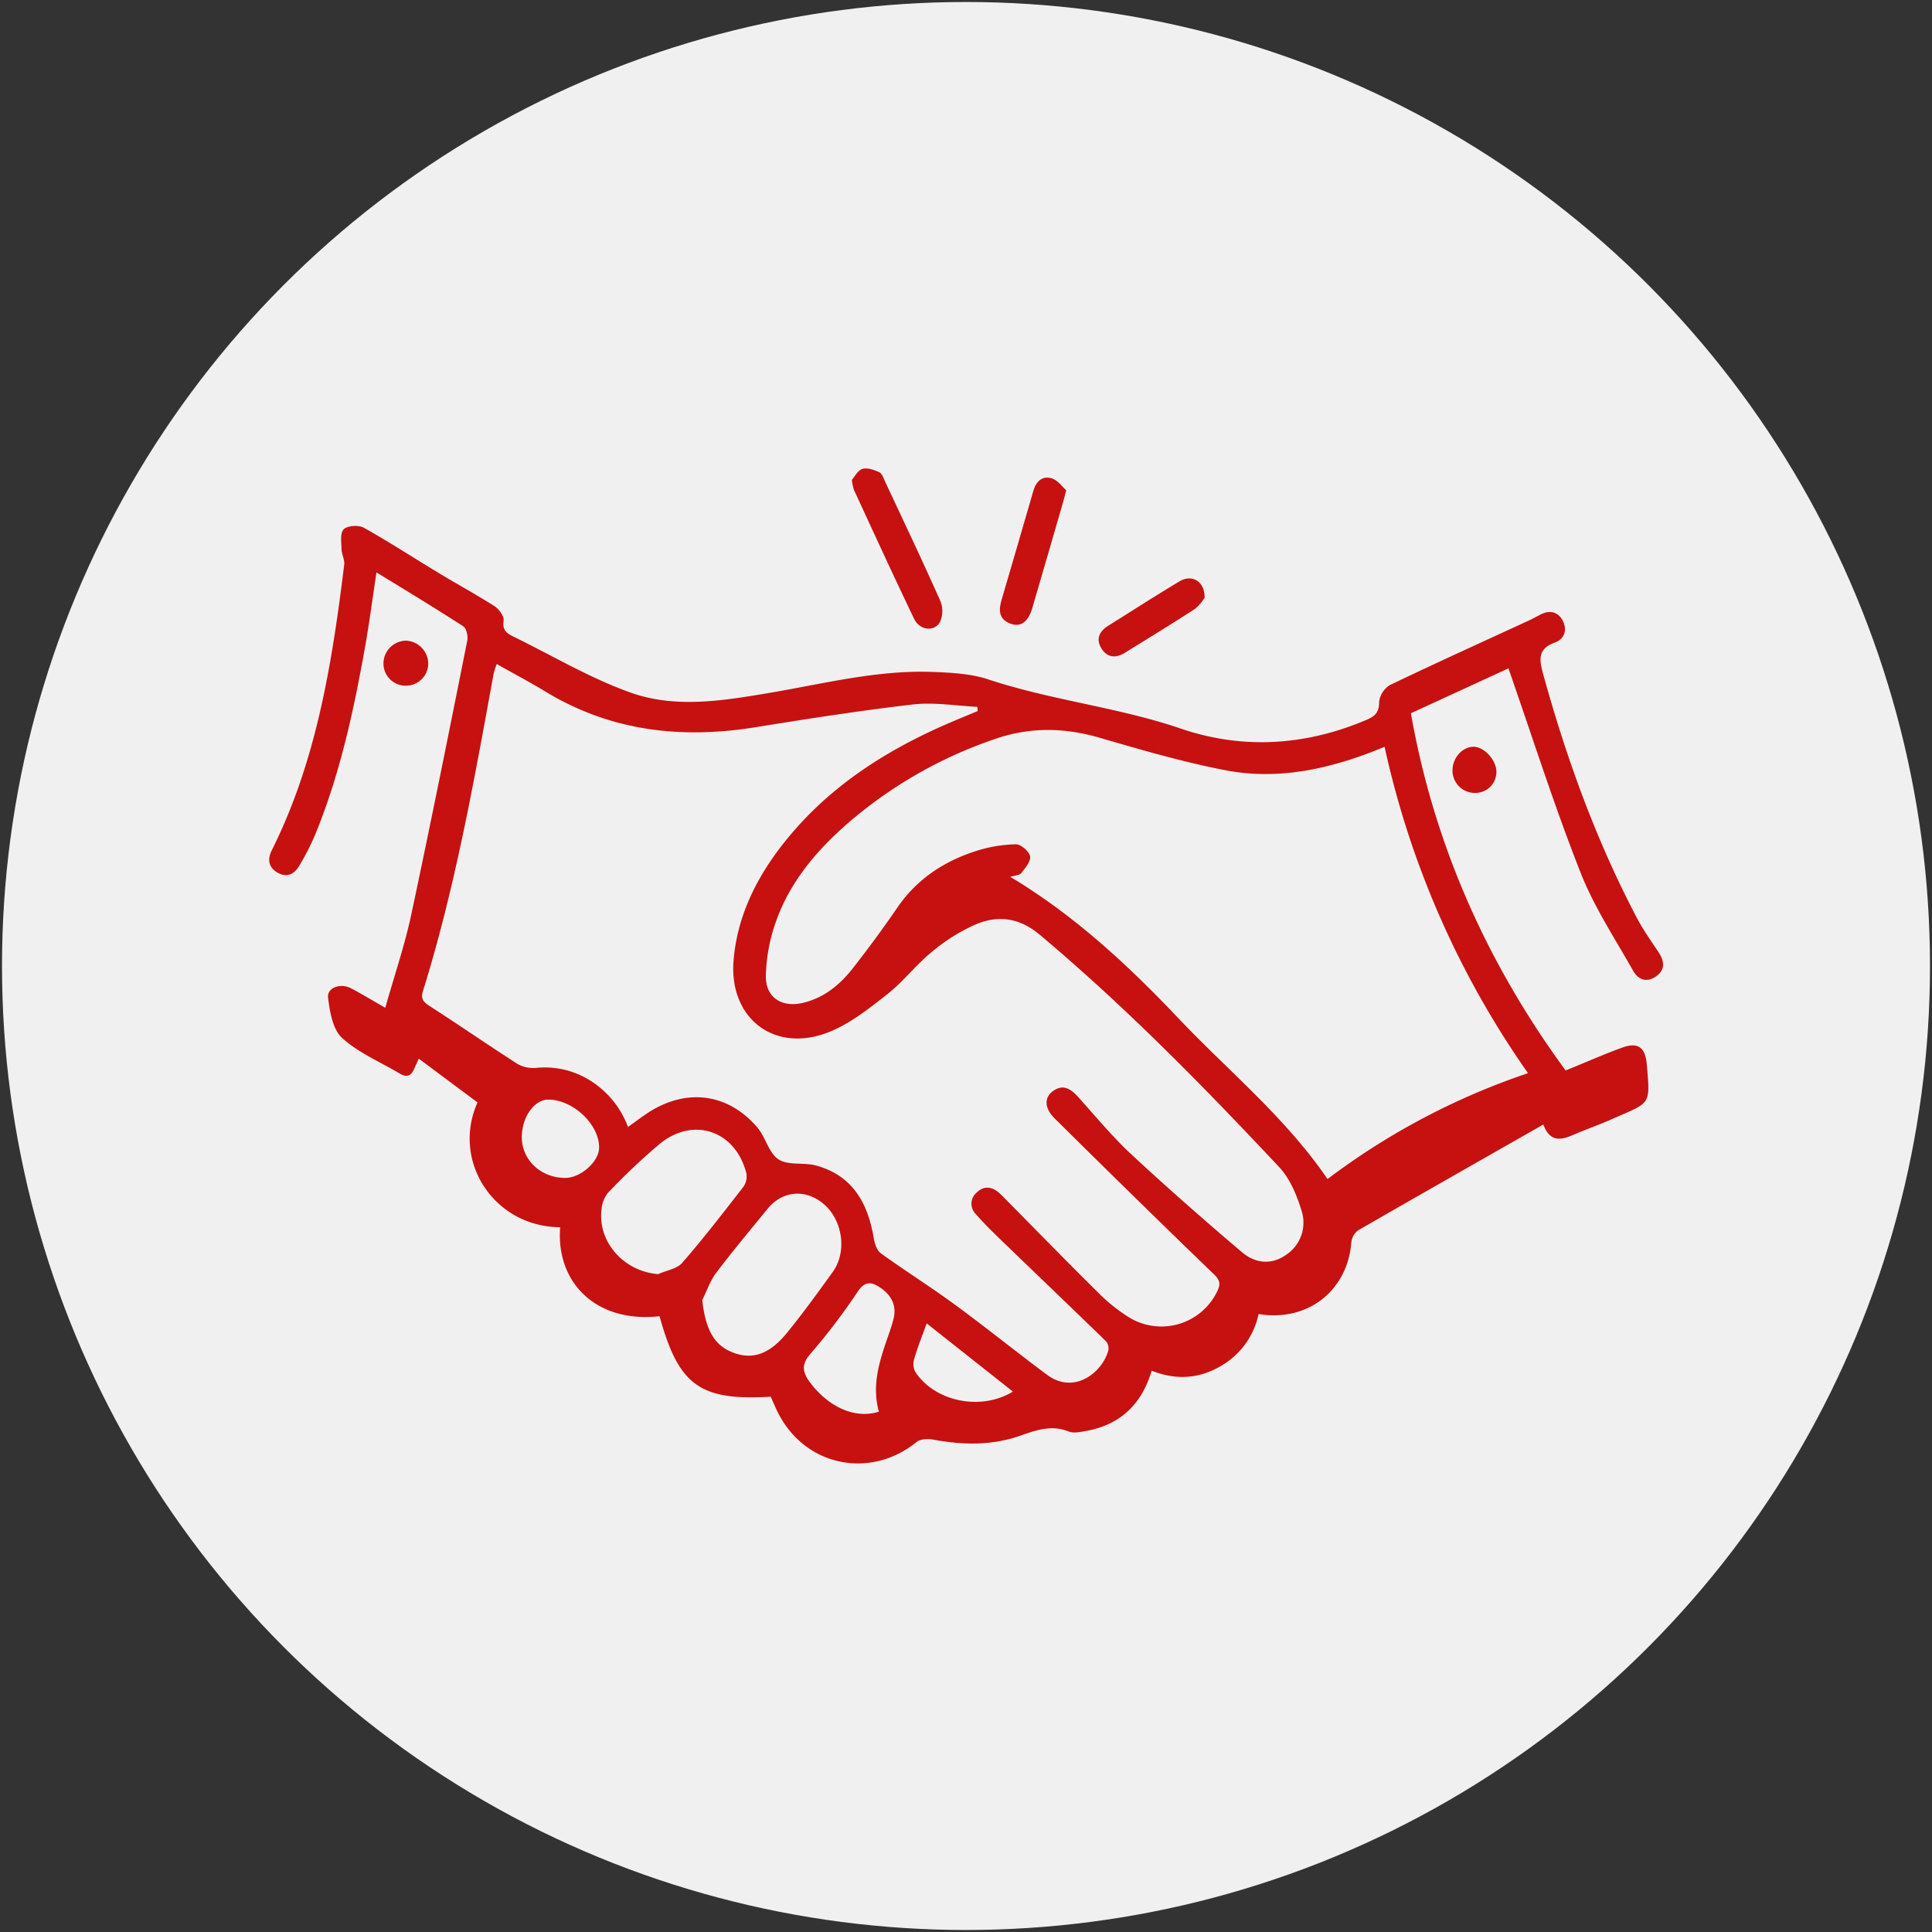
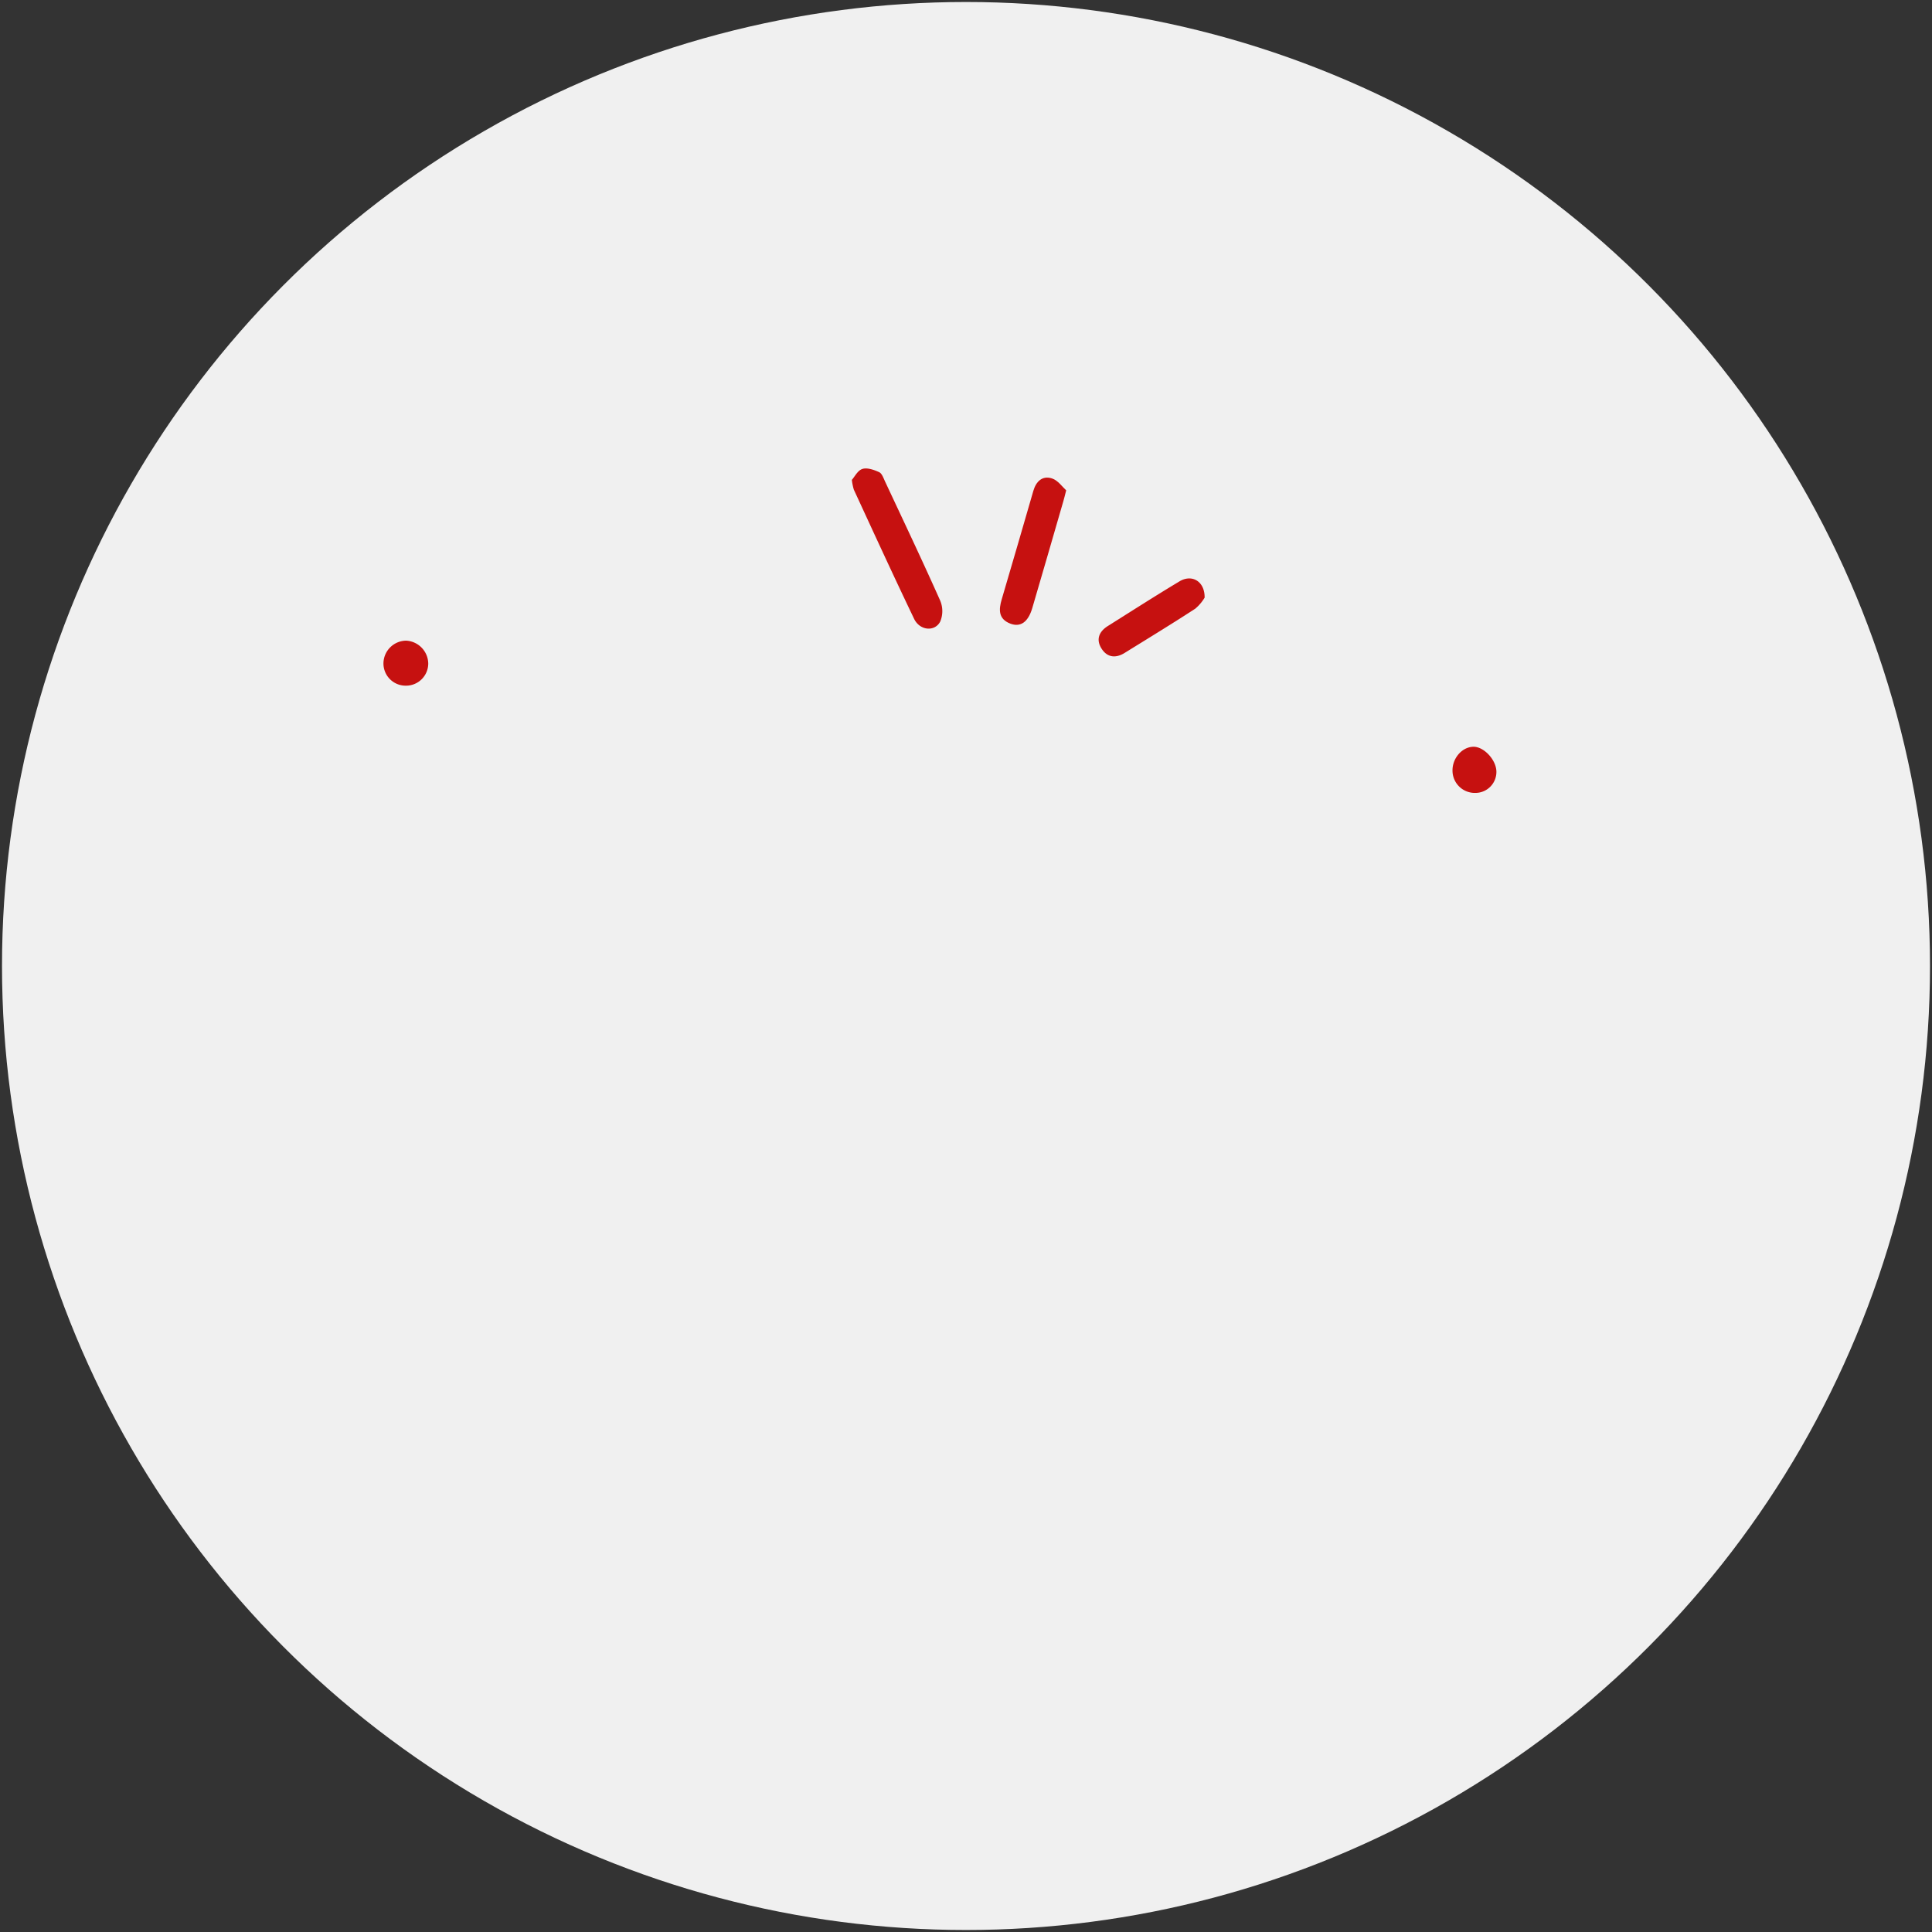
<svg xmlns="http://www.w3.org/2000/svg" id="Слой_1" data-name="Слой 1" viewBox="0 0 512 512">
  <rect x="0" y="0" width="512" height="512" fill="#333333" stroke="none" />
  <defs>
    <style>.cls-1{fill:#f0f0f0;}.cls-2{fill:#c61110;}</style>
  </defs>
  <title>Монтажная область 1</title>
  <circle class="cls-1" cx="256" cy="256" r="255.47" />
-   <path class="cls-2" d="M439.59,252.43c-2-3-4.12-6-5.8-9.17-10.84-20.63-18.73-42.41-24.9-64.85-1.05-3.82-1.27-6.52,3.18-8.14,2.59-.94,3.36-3.44,2-5.92-1.3-2.29-3.44-2.71-5.82-1.49-1,.52-2,1.07-3,1.54-12.32,5.69-24.7,11.28-36.93,17.16a6.07,6.07,0,0,0-2.84,4.52c0,2.63-1,3.68-3.21,4.63-16.19,6.92-32.87,8-49.39,2.36s-34.24-7.48-50.9-13c-4.64-1.55-9.83-1.81-14.79-2-14.74-.56-29,3.15-43.38,5.57-12.25,2.07-24.82,4.15-36.71-.1-10.61-3.78-20.47-9.64-30.64-14.64-1.74-.86-3.48-1.6-3-4.4.19-1.15-1.2-3.07-2.38-3.84-4.71-3-9.66-5.7-14.46-8.59-6.74-4.07-13.34-8.36-20.19-12.21-1.36-.76-4.23-.6-5.29.36s-.67,3.43-.63,5.24c0,1.41.88,2.85.71,4.2C88,175.68,83.94,201.54,72,225.39c-1.16,2.31-.84,4.46,1.5,5.84s4.43.55,5.74-1.68a67.1,67.1,0,0,0,4.26-8.31C90.28,204.76,93.93,187.43,97,170c1-5.94,1.81-11.93,2.76-18.31,8,4.89,15.54,9.46,23,14.28.85.55,1.31,2.61,1.07,3.8C119,194,114.14,218.18,109,242.34c-1.76,8.21-4.49,16.21-6.9,24.74-3.47-2-6.22-3.68-9.07-5.17s-6.39-.12-6.09,2.44c.44,3.74,1.23,8.45,3.72,10.72,4.33,3.95,10.08,6.32,15.21,9.4,1.78,1.08,3,.81,3.85-1.13.36-.84.76-1.67,1.27-2.78l15.56,11.59c-7,15.69,4.49,33,21.9,33.07-1.15,14.68,9.53,25.46,26.34,23.59,5.07,18.37,10.66,22.43,29.46,21.33.76,1.66,1.44,3.4,2.33,5,7.4,13.61,24.28,16.78,36.33,7,1-.81,3-.89,4.42-.63,7.75,1.45,15.43,1.61,22.94-1,4.27-1.49,8.35-3,12.94-1.15,1.27.5,3,.15,4.44-.11,9.13-1.59,14.87-7,17.56-16,6.17,2.44,12.12,2.22,17.8-.95a20.82,20.82,0,0,0,10.53-14.07c13,2.15,23.49-6.14,24.57-18.88a4.64,4.64,0,0,1,1.72-3.25C376,316.78,392.28,307.54,409,298c1.6,4.44,4.38,4.29,7.67,2.86,3.55-1.54,7.21-2.81,10.74-4.38,10.1-4.49,9.95-3.37,9-14.46-.38-4.36-2.26-5.91-6.37-4.44-5,1.79-9.88,4-15.14,6.1-20.81-28.4-34.87-59.82-41-94.66l25.86-11.9c.29.85.56,1.66.84,2.45,6,17.3,11.59,34.78,18.31,51.8,3.59,9.09,9.11,17.42,13.95,26,1.33,2.35,3.7,3.1,6.09,1.33S441.08,254.73,439.59,252.43ZM149.8,312.16c-6.46,0-11.51-4.73-11.52-10.82,0-5.28,3.33-10,7.08-9.93,6.61.06,13.49,6.63,13.41,12.78C158.71,307.87,153.89,312.15,149.8,312.16Zm31,22.5c-1.41,1.63-4.22,2-6.38,3-9.07-.71-16.12-8.54-15-17.24a7.89,7.89,0,0,1,1.74-4.36A170.76,170.76,0,0,1,175,303c9-7.18,20-3.21,22.81,8a4.79,4.79,0,0,1-.86,3.59C191.68,321.37,186.43,328.19,180.8,334.66Zm27.75,18.56c-4.7,5.75-9.17,7.17-14.27,5.23s-7.3-6.15-8.18-13.91c1.21-2.43,2.09-5.1,3.7-7.23,4.36-5.77,9-11.3,13.58-16.92,3.91-4.83,10-5.4,14.79-1.41,5.15,4.25,6.4,12.71,2.51,18.11S212.81,348,208.55,353.22Zm28.23-3.65c-.58,2.29-1.44,4.51-2.19,6.75-1.91,5.74-3.43,11.51-1.67,17.78-6.23,2-13.17-1.13-18.07-7.5-2.16-2.81-2.68-4.91.07-8a164.46,164.46,0,0,0,12.45-16.4c1.76-2.57,3.39-2.57,5.56-1.19C236.06,343,237.74,345.78,236.78,349.57Zm5.75,13.95a4.58,4.58,0,0,1-.26-3.37c.86-3,2-5.85,3.31-9.44l22.85,18.07C259.92,374,247.69,371.44,242.53,363.52Zm98.41-31.06c-4,2.9-8.34,2.33-11.81-.62-10-8.47-19.82-17.12-29.4-26-5-4.67-9.39-10-14-15.12-2-2.18-4-3.55-6.77-1.51-2.22,1.64-2.2,4.47.48,7.13q21,20.82,42.28,41.38c1.64,1.58,1.74,2.59.91,4.38a16.41,16.41,0,0,1-23.22,7.14,45.42,45.42,0,0,1-8.7-7c-8.1-8-16-16.13-24-24.21-.71-.71-1.38-1.46-2.15-2.09-1.92-1.58-4-1.63-5.73.1a3.85,3.85,0,0,0-.22,5.72c2.05,2.35,4.28,4.55,6.53,6.72,9.33,9,18.72,18,28,27a3,3,0,0,1,.56,2.48c-1.68,5.88-9.09,11.68-16.23,6.37-8.21-6.11-16.18-12.55-24.43-18.6-6.43-4.71-13.19-8.95-19.65-13.62-1-.75-1.61-2.56-1.84-4-1.53-9.13-5.47-16.42-15-19.16-3.3-1-7.51,0-10.16-1.66s-3.47-5.91-5.7-8.51c-7.68-9-18.57-10.45-28.59-4.12-1.88,1.19-3.64,2.57-5.68,4a24.55,24.55,0,0,0-11-12.89A22.47,22.47,0,0,0,142.12,283a8.49,8.49,0,0,1-5-1.06c-7.78-5-15.37-10.24-23.13-15.24-1.69-1.08-2.58-1.9-1.9-4.07,8.56-27.48,13.55-55.75,18.71-84a24.93,24.93,0,0,1,.83-2.66c4.56,2.57,9,4.92,13.22,7.48,17.34,10.44,36,12.43,55.65,9.23,13.79-2.24,27.61-4.38,41.49-6,5.56-.63,11.3.37,17,.63l.12,1.12c-2.93,1.23-5.88,2.42-8.79,3.7-16.94,7.45-32,17.43-43.41,32.3-6.8,8.87-11.55,18.74-12.5,30-1.33,15.61,11.11,25,25.67,18.91,5.52-2.3,10.46-6.24,15.22-10,4.19-3.31,7.5-7.72,11.66-11.09a48.09,48.09,0,0,1,11.94-7.41c5.82-2.34,11.35-1.57,16.64,2.87,22.63,19,43.28,40.06,63.45,61.58,2.84,3,4.65,7.39,5.9,11.45A10.2,10.2,0,0,1,340.94,332.46Zm64-48.06a186.92,186.92,0,0,0-53.13,28.06c-11.13-16.31-26.26-28.62-39.53-42.62s-27.51-27.25-44.55-37.47c1.23-.38,2.45-.39,2.92-1,1.05-1.34,2.57-3.13,2.33-4.44s-2.43-3.2-3.74-3.18A36.58,36.58,0,0,0,259,225.42c-8.68,2.71-16,7.49-21.23,15.16q-5.61,8.17-11.74,16c-3.45,4.39-7.68,7.9-13.31,9.2s-9.85-1.5-9.76-7.15a45.91,45.91,0,0,1,2.6-14.19c3.61-10.39,10.5-18.68,18.65-25.86a117.09,117.09,0,0,1,39.33-22.69c9.34-3.27,18.49-3.11,27.92-.37,11,3.2,22.05,6.43,33.28,8.6,13.19,2.55,26.1,0,38.56-4.76,1.05-.4,2.07-.83,3.63-1.45A239.16,239.16,0,0,0,404.94,284.4Z" />
  <path class="cls-2" d="M242.25,164c1.49,3.11,5.47,3.51,6.92.72a7.21,7.21,0,0,0,0-5.53c-4.72-10.6-9.7-21.08-14.62-31.59-.42-.9-.82-2.12-1.56-2.47-1.36-.62-3.15-1.26-4.43-.86s-2.07,2.09-2.81,2.9a15.38,15.38,0,0,0,.52,2.58C231.54,141.17,236.8,152.63,242.25,164Z" />
  <path class="cls-2" d="M267.78,165.28c2.69,1,4.69-.43,5.79-4.15,2.78-9.44,5.5-18.9,8.24-28.35.18-.6.32-1.2.74-2.83-1-.91-2.2-2.66-3.76-3.16-2.53-.82-4.21.77-4.94,3.28-2.78,9.57-5.54,19.15-8.37,28.71C264.65,161.57,264.55,164.05,267.78,165.28Z" />
  <path class="cls-2" d="M298.09,173c6.24-3.86,12.51-7.69,18.66-11.69a11.57,11.57,0,0,0,2.49-2.93c.05-4.38-3.41-6.27-6.65-4.32-6.4,3.84-12.69,7.87-19,11.84-2.37,1.49-3.19,3.6-1.66,6S295.74,174.48,298.09,173Z" />
  <path class="cls-2" d="M107.49,181.71a5.89,5.89,0,0,0,6-5.83,6.18,6.18,0,0,0-5.87-6.1,6.08,6.08,0,0,0-6,5.93A5.88,5.88,0,0,0,107.49,181.71Z" />
  <path class="cls-2" d="M384.93,204.33a5.91,5.91,0,0,0,6.06,5.8,5.57,5.57,0,0,0,5.57-5.77c-.13-3.11-3.4-6.55-6.16-6.46C387.39,198,384.84,201,384.93,204.33Z" />
</svg>